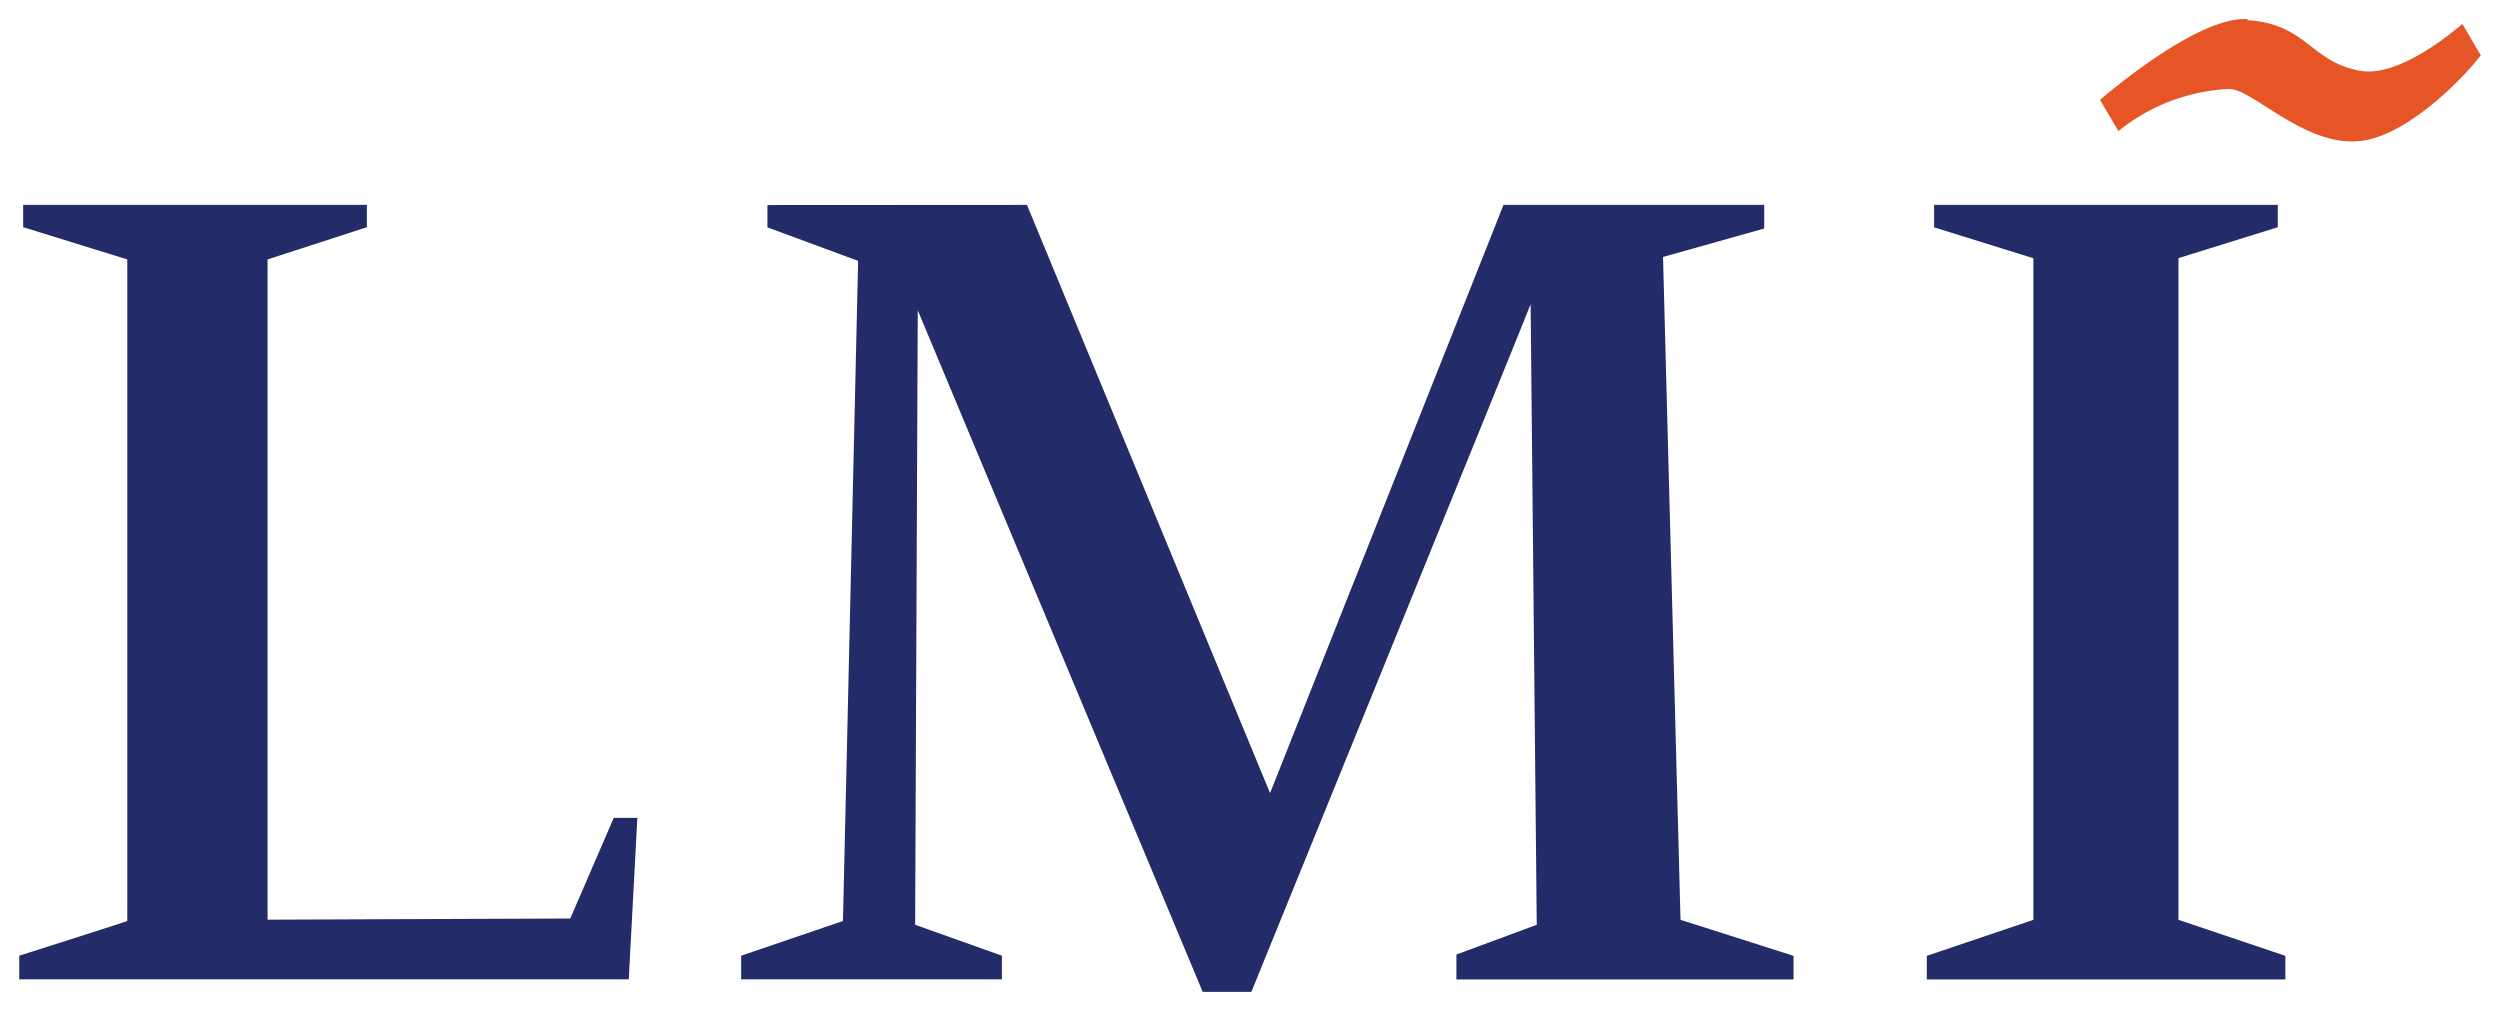
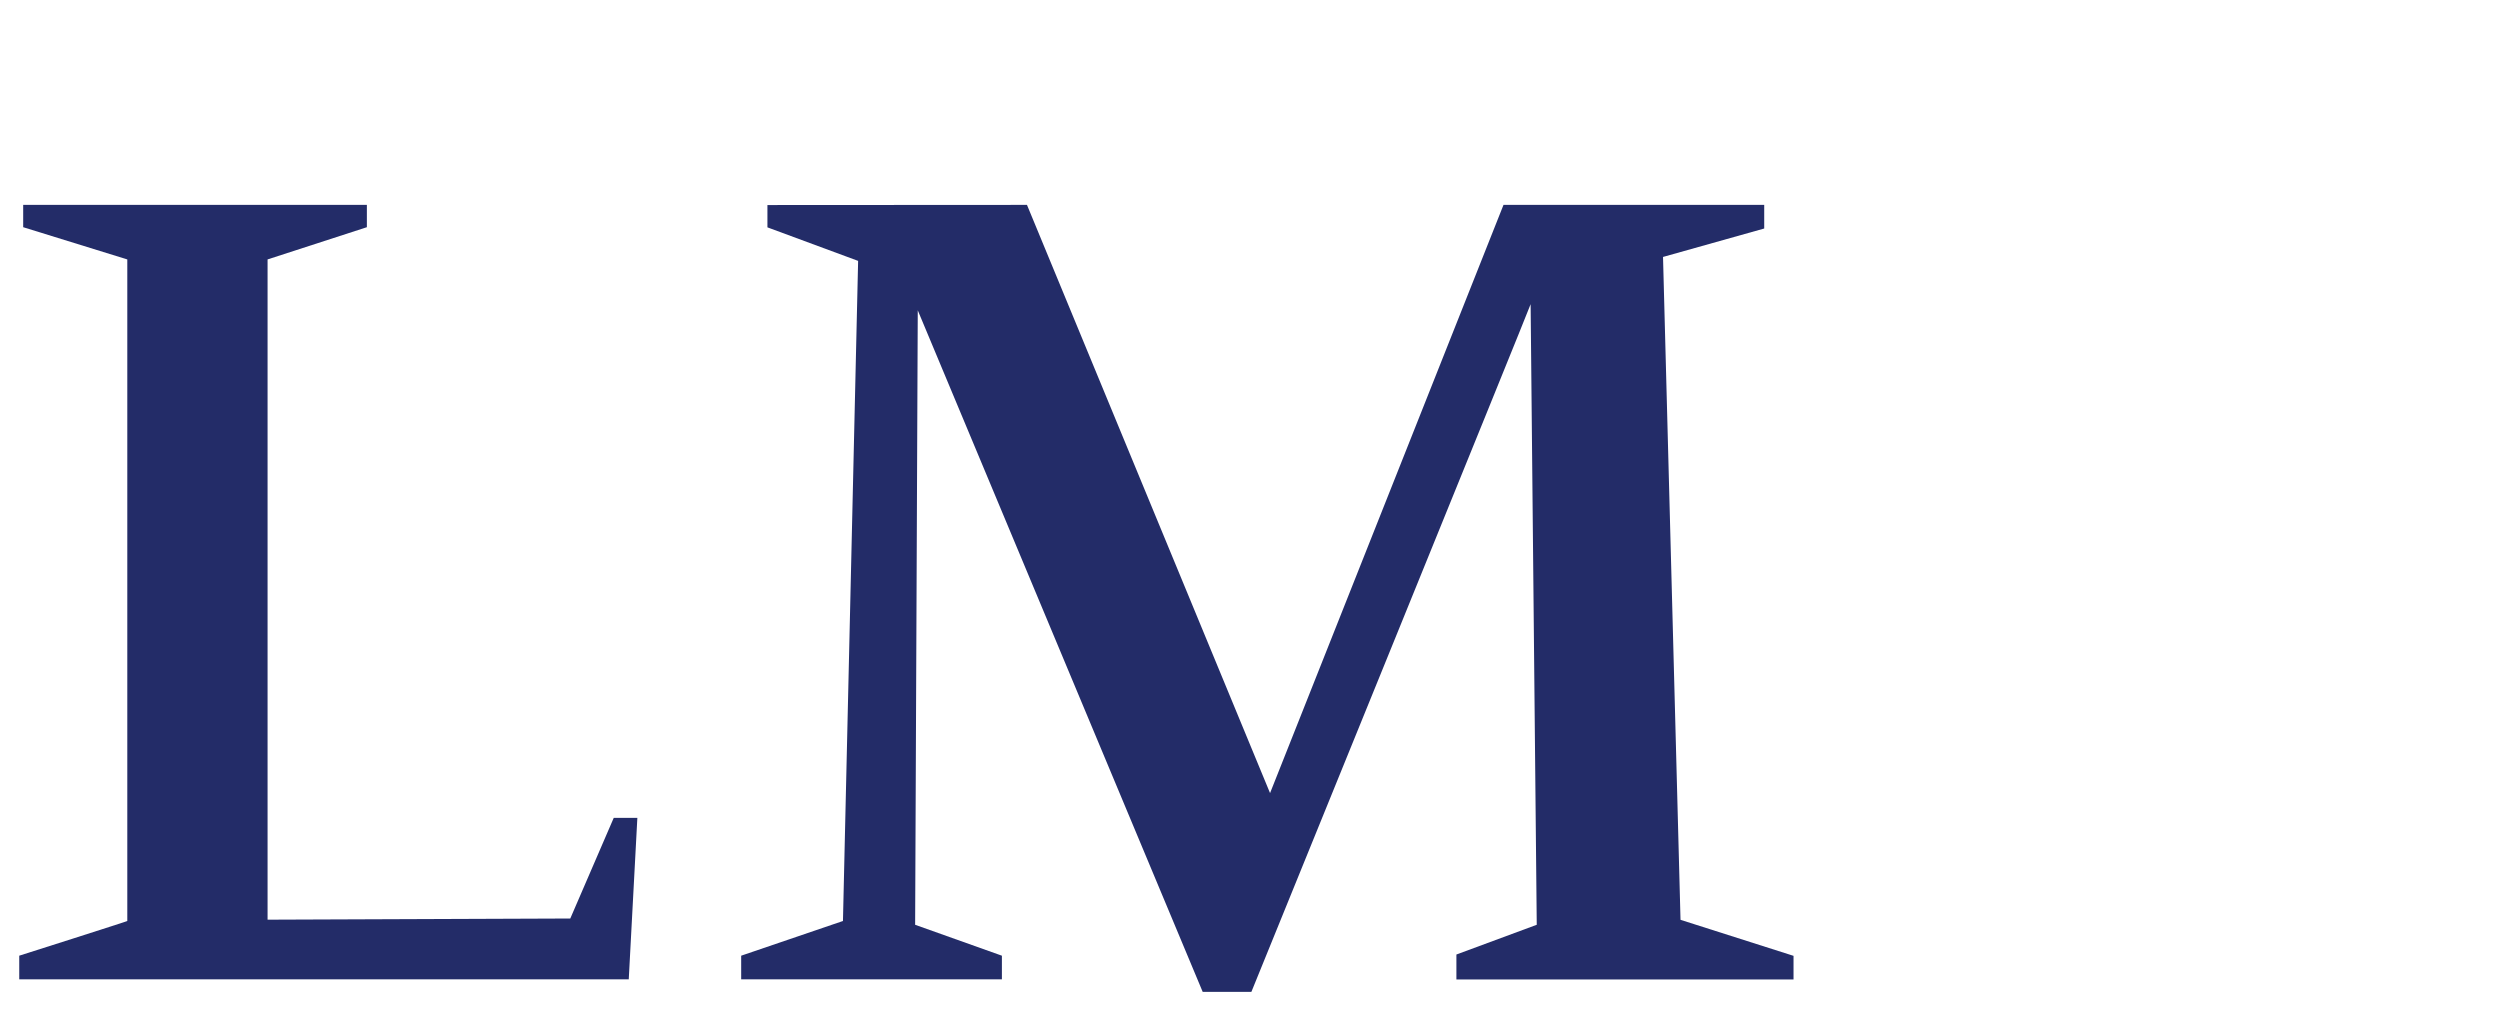
<svg xmlns="http://www.w3.org/2000/svg" xmlns:ns1="http://www.inkscape.org/namespaces/inkscape" xmlns:ns2="http://sodipodi.sourceforge.net/DTD/sodipodi-0.dtd" width="64.8" height="26.212" viewBox="0 0 17.145 6.935" version="1.1" id="svg6307" ns1:version="0.92.0 r15299" ns2:docname="lmi.svg">
  <defs id="defs6301" />
  <ns2:namedview id="base" pagecolor="#ffffff" bordercolor="#666666" borderopacity="1.0" ns1:pageopacity="0.0" ns1:pageshadow="2" ns1:zoom="14.059542" ns1:cx="31.900044" ns1:cy="12.605923" ns1:document-units="mm" ns1:current-layer="layer1" showgrid="false" fit-margin-top="0" fit-margin-left="0" fit-margin-right="0" fit-margin-bottom="0" units="px" ns1:window-width="1280" ns1:window-height="744" ns1:window-x="-4" ns1:window-y="-4" ns1:window-maximized="1" />
  <g ns1:label="Layer 1" ns1:groupmode="layer" id="layer1" transform="translate(-119.316,-157.329)">
    <g transform="translate(-518.514,-156.953)" id="g6286">
-       <path d="m 653.242,314.42 c 0.41,0.026 0.434,0.289 0.778,0.348 0.214,0.036 0.509,-0.162 0.697,-0.322 l 0.126,0.215 c -0.108,0.144 -0.519,0.578 -0.859,0.59 -0.366,0.018 -0.707,-0.359 -0.867,-0.359 a 1.301,1.301 0 0 0 -0.759,0.289 l -0.126,-0.214 c 0,0 0.661,-0.578 1.012,-0.554" class="cls-1" data-name="Path 2" id="Path_2" ns1:connector-curvature="0" style="fill:#e65525;stroke-width:0.265" />
      <path style="fill:#232c68;stroke-width:0.265" ns1:connector-curvature="0" id="Path_3" data-name="Path 3" class="cls-2" d="m 641.741,320.581 0.298,-0.69 h 0.162 l -0.059,1.107 h -4.18 v -0.162 c 0,0 0.749,-0.238 0.741,-0.238 v -4.537 l -0.714,-0.221 v -0.153 h 2.357 v 0.153 l -0.681,0.221 v 4.528 z" />
      <path style="fill:#232c68;stroke-width:0.265" ns1:connector-curvature="0" id="Path_4" data-name="Path 4" class="cls-2" d="m 644.873,315.687 1.667,4.034 1.601,-4.034 h 1.788 v 0.162 l -0.694,0.195 0.12,4.546 0.775,0.247 v 0.162 h -2.312 v -0.171 l 0.551,-0.204 -0.042,-4.256 c 0,0.009 -1.915,4.716 -1.915,4.716 H 646.078 l -1.954,-4.674 -0.018,4.214 0.595,0.212 v 0.162 h -1.788 v -0.162 l 0.698,-0.238 0.104,-4.527 -0.622,-0.23 v -0.153 z" />
-       <path style="fill:#232c68;stroke-width:0.265" ns1:connector-curvature="0" id="Path_5" data-name="Path 5" class="cls-2" d="m 651.044,320.999 v -0.162 l 0.731,-0.247 v -4.537 l -0.681,-0.212 v -0.154 h 2.357 v 0.153 l -0.681,0.212 v 4.538 l 0.733,0.247 v 0.162 z" />
    </g>
  </g>
</svg>